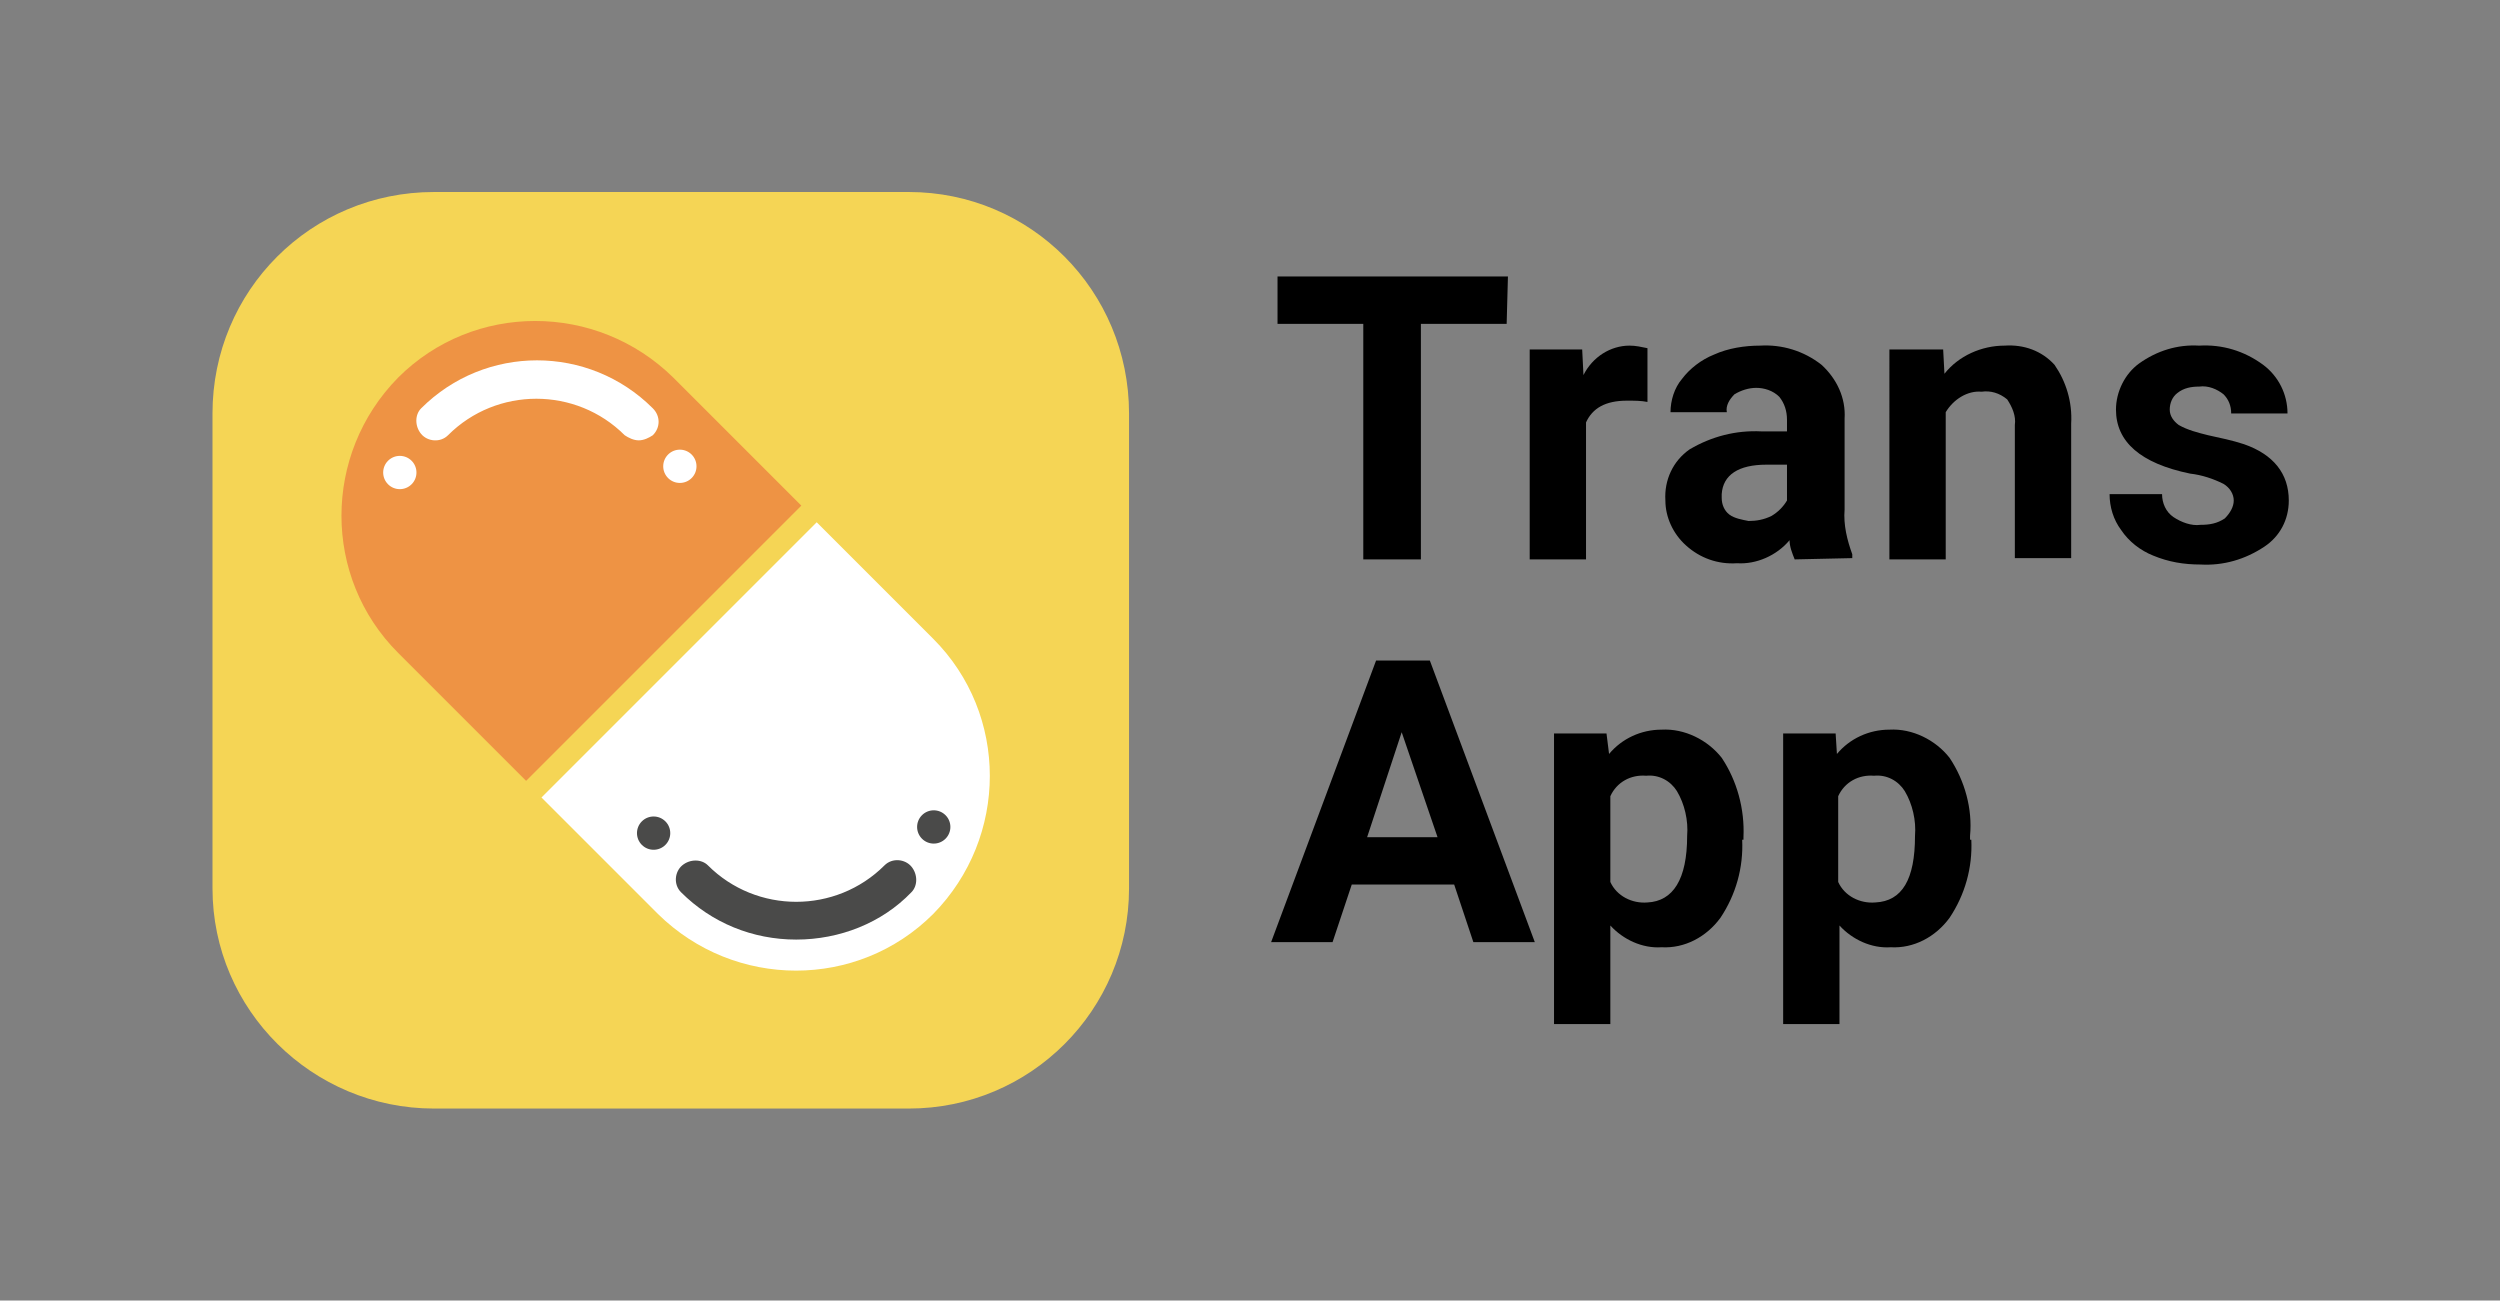
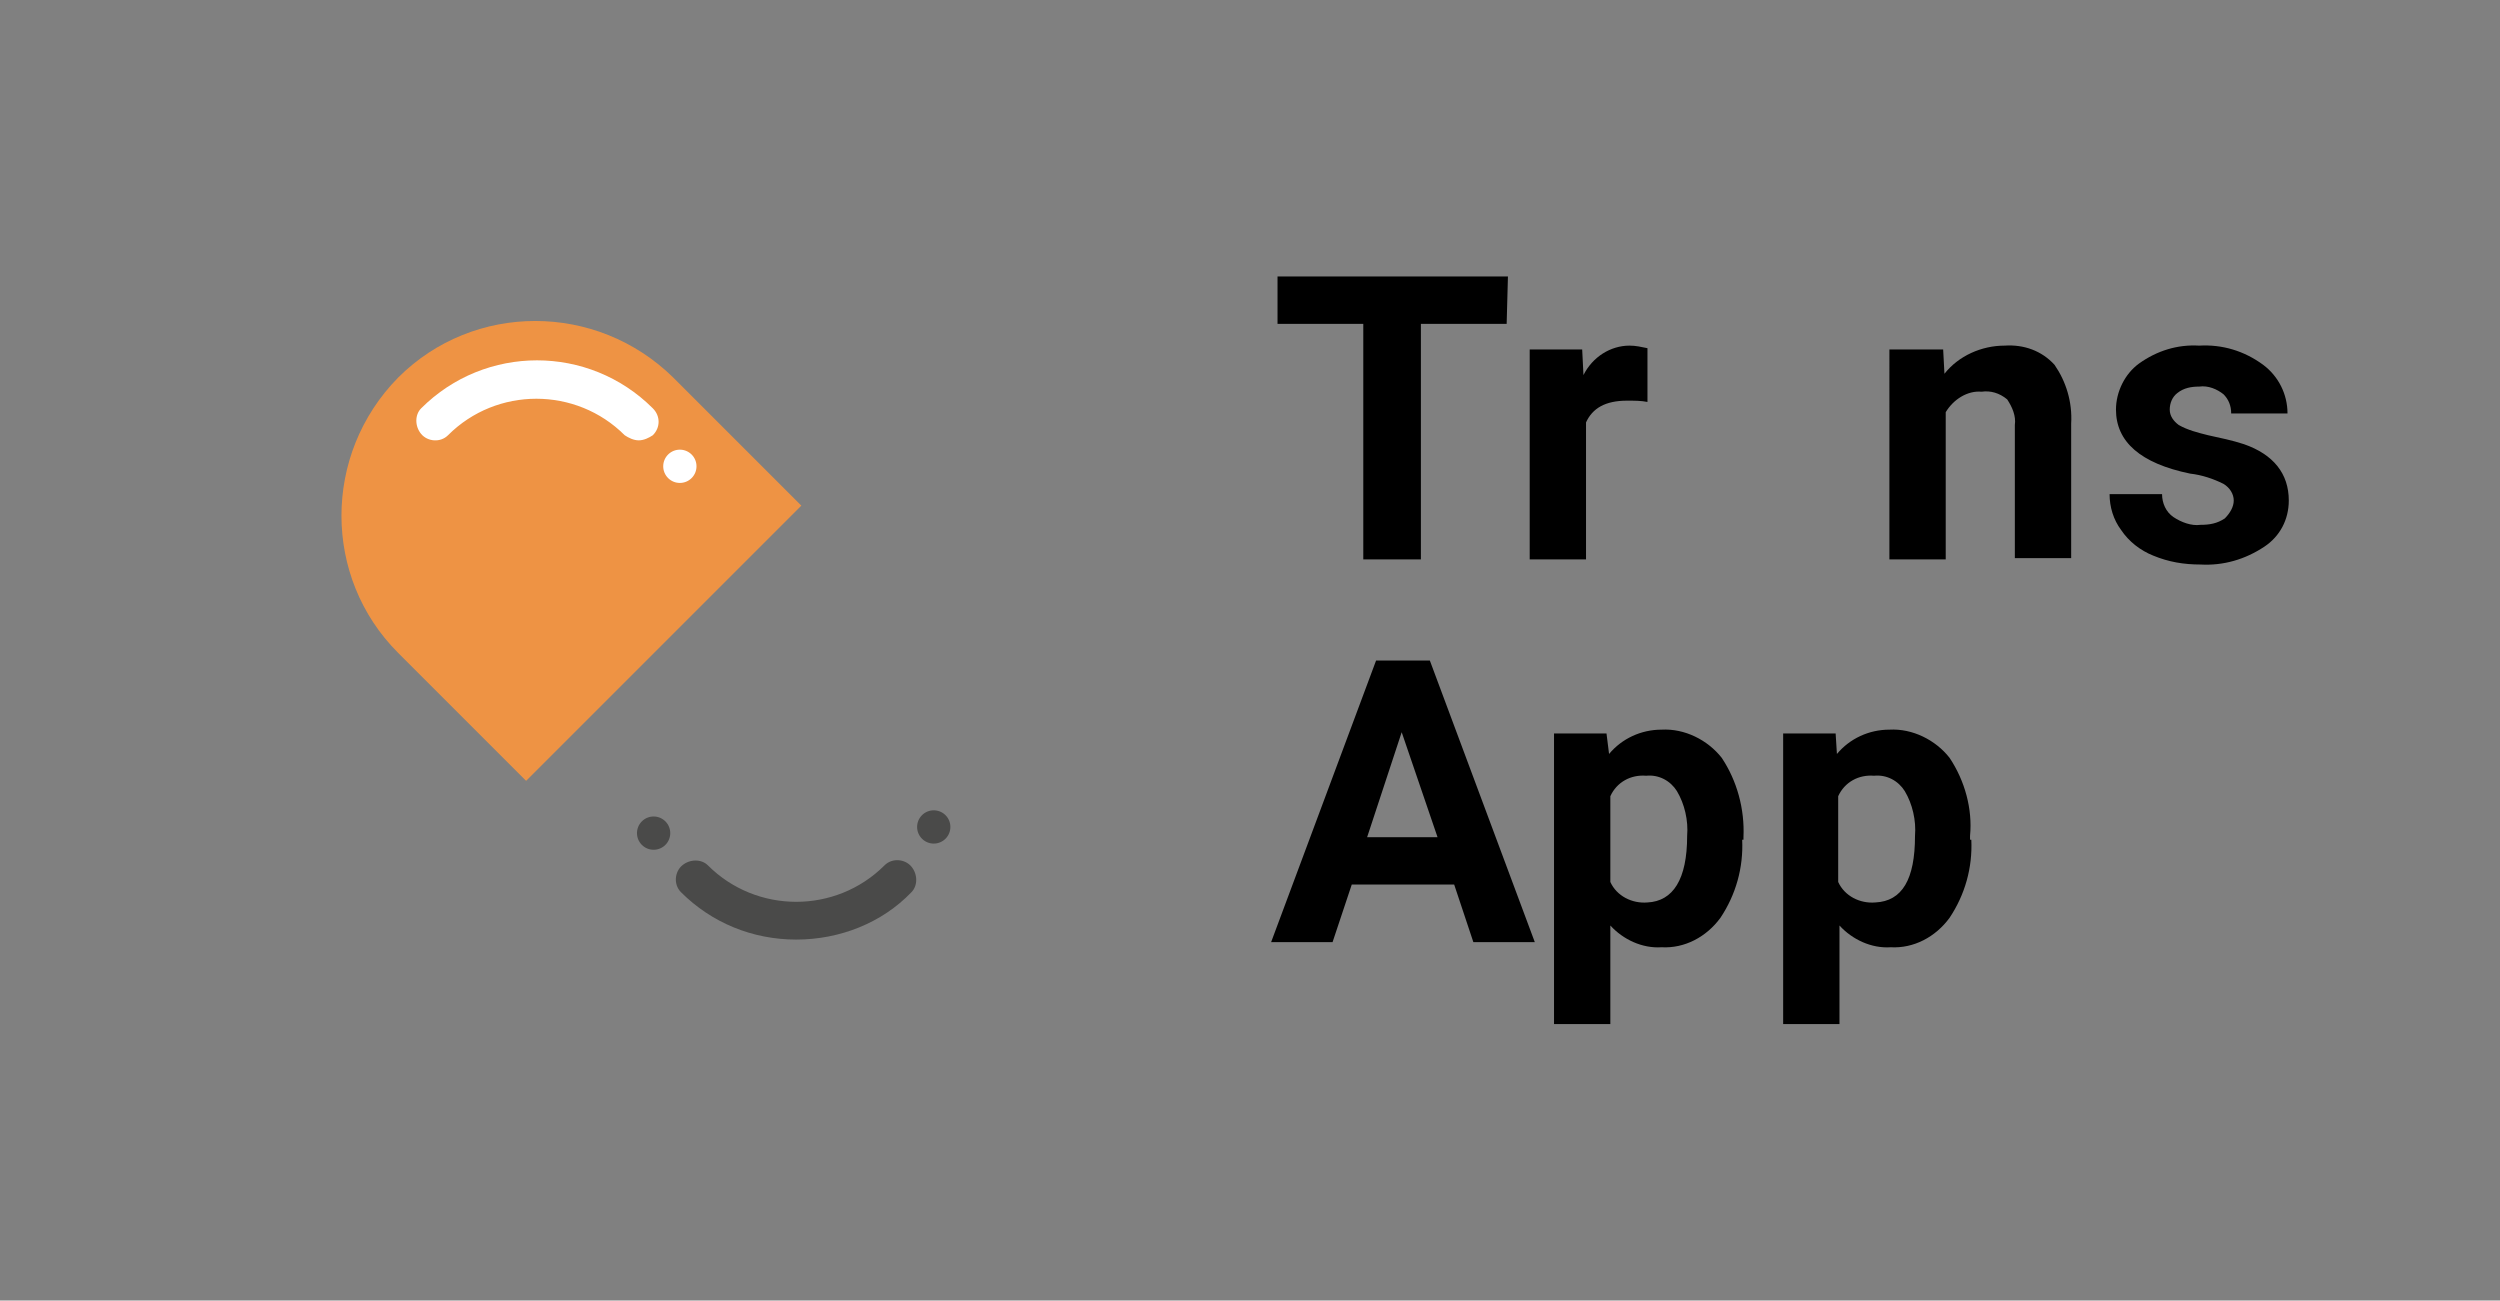
<svg xmlns="http://www.w3.org/2000/svg" version="1.1" id="Capa_1" x="0px" y="0px" viewBox="0 0 195.3 101.6" style="enable-background:new 0 0 195.3 101.6;" xml:space="preserve">
  <rect x="0" y="0" width="195.3" height="101.6" fill="#808080" stroke="none" />
  <style type="text/css">
	.st0{fill:#F5D555;}
	.st1{fill:#EE9344;}
	.st2{fill:#FFFFFF;}
	.st3{fill:#4A4A49;}
</style>
  <title>TransApp-logo</title>
-   <path id="_Rectángulo_" class="st0" d="M33.9,15h37.1c9.5,0,17.2,7.7,17.2,17.3v37.1c0,9.5-7.7,17.2-17.2,17.2H33.9  c-9.5,0-17.3-7.7-17.3-17.2V32.3C16.6,22.7,24.3,15,33.9,15z" />
  <path id="_Trazado_" class="st1" d="M62.6,39.5l-10-10c-6-5.9-15.6-5.9-21.5,0l0,0c-5.9,6-5.9,15.6,0,21.5l10,10L62.6,39.5z" />
-   <path id="_Trazado_2" class="st2" d="M42.3,62.3l9.1,9.1c6,5.9,15.6,5.9,21.5,0l0,0c5.9-6,5.9-15.6,0-21.5l-9.1-9.1L42.3,62.3z" />
  <path class="st3" d="M62.2,73.4c-3.4,0-6.6-1.3-9-3.7c-0.6-0.6-0.5-1.6,0.1-2.1c0.6-0.5,1.5-0.5,2,0c3.8,3.8,10,3.8,13.8,0  c0,0,0,0,0,0c0.6-0.6,1.6-0.5,2.1,0.1c0.5,0.6,0.5,1.5,0,2C68.9,72.1,65.6,73.4,62.2,73.4z" />
  <ellipse id="_Trazado_3" transform="matrix(0.707 -0.707 0.707 0.707 -31.093 55.186)" class="st3" cx="51.1" cy="65.1" rx="1.3" ry="1.3" />
  <ellipse id="_Trazado_4" transform="matrix(0.707 -0.707 0.707 0.707 -24.339 70.54)" class="st3" cx="73" cy="64.6" rx="1.3" ry="1.3" />
  <path class="st2" d="M49.9,34.4c-0.4,0-0.8-0.2-1.1-0.4c-3.8-3.8-10-3.8-13.8,0c0,0,0,0,0,0c-0.6,0.6-1.6,0.5-2.1-0.1  c-0.5-0.6-0.5-1.5,0-2c5-5,13.1-5,18.1,0c0.6,0.6,0.6,1.5,0,2.1C50.7,34.2,50.3,34.4,49.9,34.4z" />
  <ellipse id="_Trazado_5" transform="matrix(0.707 -0.707 0.707 0.707 -10.166 48.234)" class="st2" cx="53.1" cy="36.4" rx="1.3" ry="1.3" />
-   <ellipse id="_Trazado_6" transform="matrix(0.707 -0.707 0.707 0.707 -16.913 32.883)" class="st2" cx="31.2" cy="36.9" rx="1.3" ry="1.3" />
  <path d="M117.7,25.3H111v18.4h-4.5V25.3h-6.7v-3.7h18L117.7,25.3z" />
  <path d="M128.7,31.4c-0.5-0.1-1-0.1-1.6-0.1c-1.7,0-2.7,0.6-3.2,1.7v10.7h-4.4V27.3h4.1l0.1,2c0.7-1.4,2.1-2.3,3.6-2.3  c0.5,0,0.9,0.1,1.4,0.2L128.7,31.4z" />
-   <path d="M140.2,43.7c-0.2-0.5-0.4-1-0.4-1.5c-1,1.2-2.6,1.9-4.1,1.8c-1.5,0.1-2.9-0.4-4-1.4c-1-0.9-1.6-2.2-1.6-3.5  c-0.1-1.6,0.6-3.1,1.9-4c1.7-1,3.6-1.5,5.6-1.4h2v-0.9c0-0.7-0.2-1.3-0.6-1.8c-0.5-0.5-1.2-0.7-1.8-0.7c-0.6,0-1.2,0.2-1.7,0.5  c-0.4,0.4-0.7,0.9-0.6,1.4h-4.4c0-0.9,0.3-1.9,0.9-2.6c0.6-0.8,1.5-1.5,2.5-1.9c1.1-0.5,2.4-0.7,3.6-0.7c1.7-0.1,3.4,0.4,4.8,1.5  c1.2,1.1,1.9,2.6,1.8,4.2v7.1c-0.1,1.2,0.2,2.4,0.6,3.5v0.3L140.2,43.7z M136.6,40.7c0.6,0,1.2-0.1,1.8-0.4c0.5-0.3,0.9-0.7,1.2-1.2  v-2.8H138c-2.2,0-3.4,0.8-3.5,2.3v0.3c0,0.5,0.2,1,0.6,1.3C135.5,40.5,136.1,40.6,136.6,40.7L136.6,40.7z" />
  <path d="M151.8,27.3l0.1,1.9c1.1-1.4,2.9-2.2,4.7-2.2c1.5-0.1,2.9,0.4,3.9,1.5c0.9,1.3,1.4,2.9,1.3,4.6v10.5h-4.4V33.2  c0.1-0.7-0.2-1.4-0.6-2c-0.6-0.5-1.3-0.7-2-0.6c-1.1-0.1-2.2,0.6-2.8,1.6v11.5h-4.4V27.3H151.8z" />
  <path d="M174.5,39.1c0-0.5-0.3-1-0.8-1.3c-0.8-0.4-1.7-0.7-2.6-0.8c-3.9-0.8-5.8-2.5-5.8-5c0-1.4,0.7-2.8,1.8-3.6  c1.4-1,3-1.5,4.7-1.4c1.8-0.1,3.5,0.4,5,1.5c1.2,0.9,1.9,2.3,1.9,3.8h-4.4c0-0.6-0.2-1.1-0.6-1.5c-0.5-0.4-1.2-0.7-1.9-0.6  c-0.6,0-1.2,0.1-1.7,0.5c-0.4,0.3-0.6,0.8-0.6,1.3c0,0.5,0.3,0.9,0.7,1.2c0.7,0.4,1.5,0.6,2.3,0.8c0.9,0.2,1.9,0.4,2.8,0.7  c2.3,0.8,3.5,2.3,3.5,4.4c0,1.5-0.7,2.8-1.9,3.6c-1.5,1-3.2,1.5-5,1.4c-1.3,0-2.5-0.2-3.7-0.7c-1-0.4-1.9-1.1-2.5-2  c-0.6-0.8-0.9-1.8-0.9-2.8h4.1c0,0.7,0.3,1.4,0.9,1.8c0.6,0.4,1.4,0.7,2.1,0.6c0.7,0,1.3-0.1,1.9-0.5  C174.2,40.1,174.5,39.6,174.5,39.1z" />
  <path d="M113.6,69.1h-8l-1.5,4.5h-4.8l8.2-22h4.2l8.2,22h-4.8L113.6,69.1z M106.8,65.4h5.5l-2.8-8.2L106.8,65.4z" />
  <path d="M136.1,65.6c0.1,2.2-0.5,4.3-1.7,6.1c-1.1,1.5-2.8,2.4-4.6,2.3c-1.5,0.1-3-0.6-4-1.7V80h-4.4V57.3h4.1l0.2,1.6  c1-1.2,2.5-1.9,4.1-1.9c1.8-0.1,3.6,0.8,4.7,2.2c1.2,1.8,1.8,4,1.7,6.2V65.6z M131.8,65.3c0.1-1.2-0.2-2.5-0.8-3.5  c-0.5-0.8-1.4-1.3-2.4-1.2c-1.2-0.1-2.3,0.5-2.8,1.6v6.7c0.5,1.1,1.7,1.7,2.9,1.6C130.7,70.4,131.8,68.7,131.8,65.3L131.8,65.3z" />
  <path d="M154,65.6c0.1,2.2-0.5,4.3-1.7,6.1c-1.1,1.5-2.8,2.4-4.6,2.3c-1.5,0.1-3-0.6-4-1.7V80h-4.4V57.3h4.1l0.1,1.6  c1-1.2,2.5-1.9,4.1-1.9c1.8-0.1,3.6,0.8,4.7,2.2c1.2,1.8,1.8,4,1.6,6.1V65.6z M149.6,65.3c0.1-1.2-0.2-2.5-0.8-3.5  c-0.5-0.8-1.4-1.3-2.4-1.2c-1.2-0.1-2.3,0.5-2.8,1.6v6.7c0.5,1.1,1.7,1.7,2.9,1.6C148.6,70.4,149.6,68.7,149.6,65.3L149.6,65.3z" />
</svg>